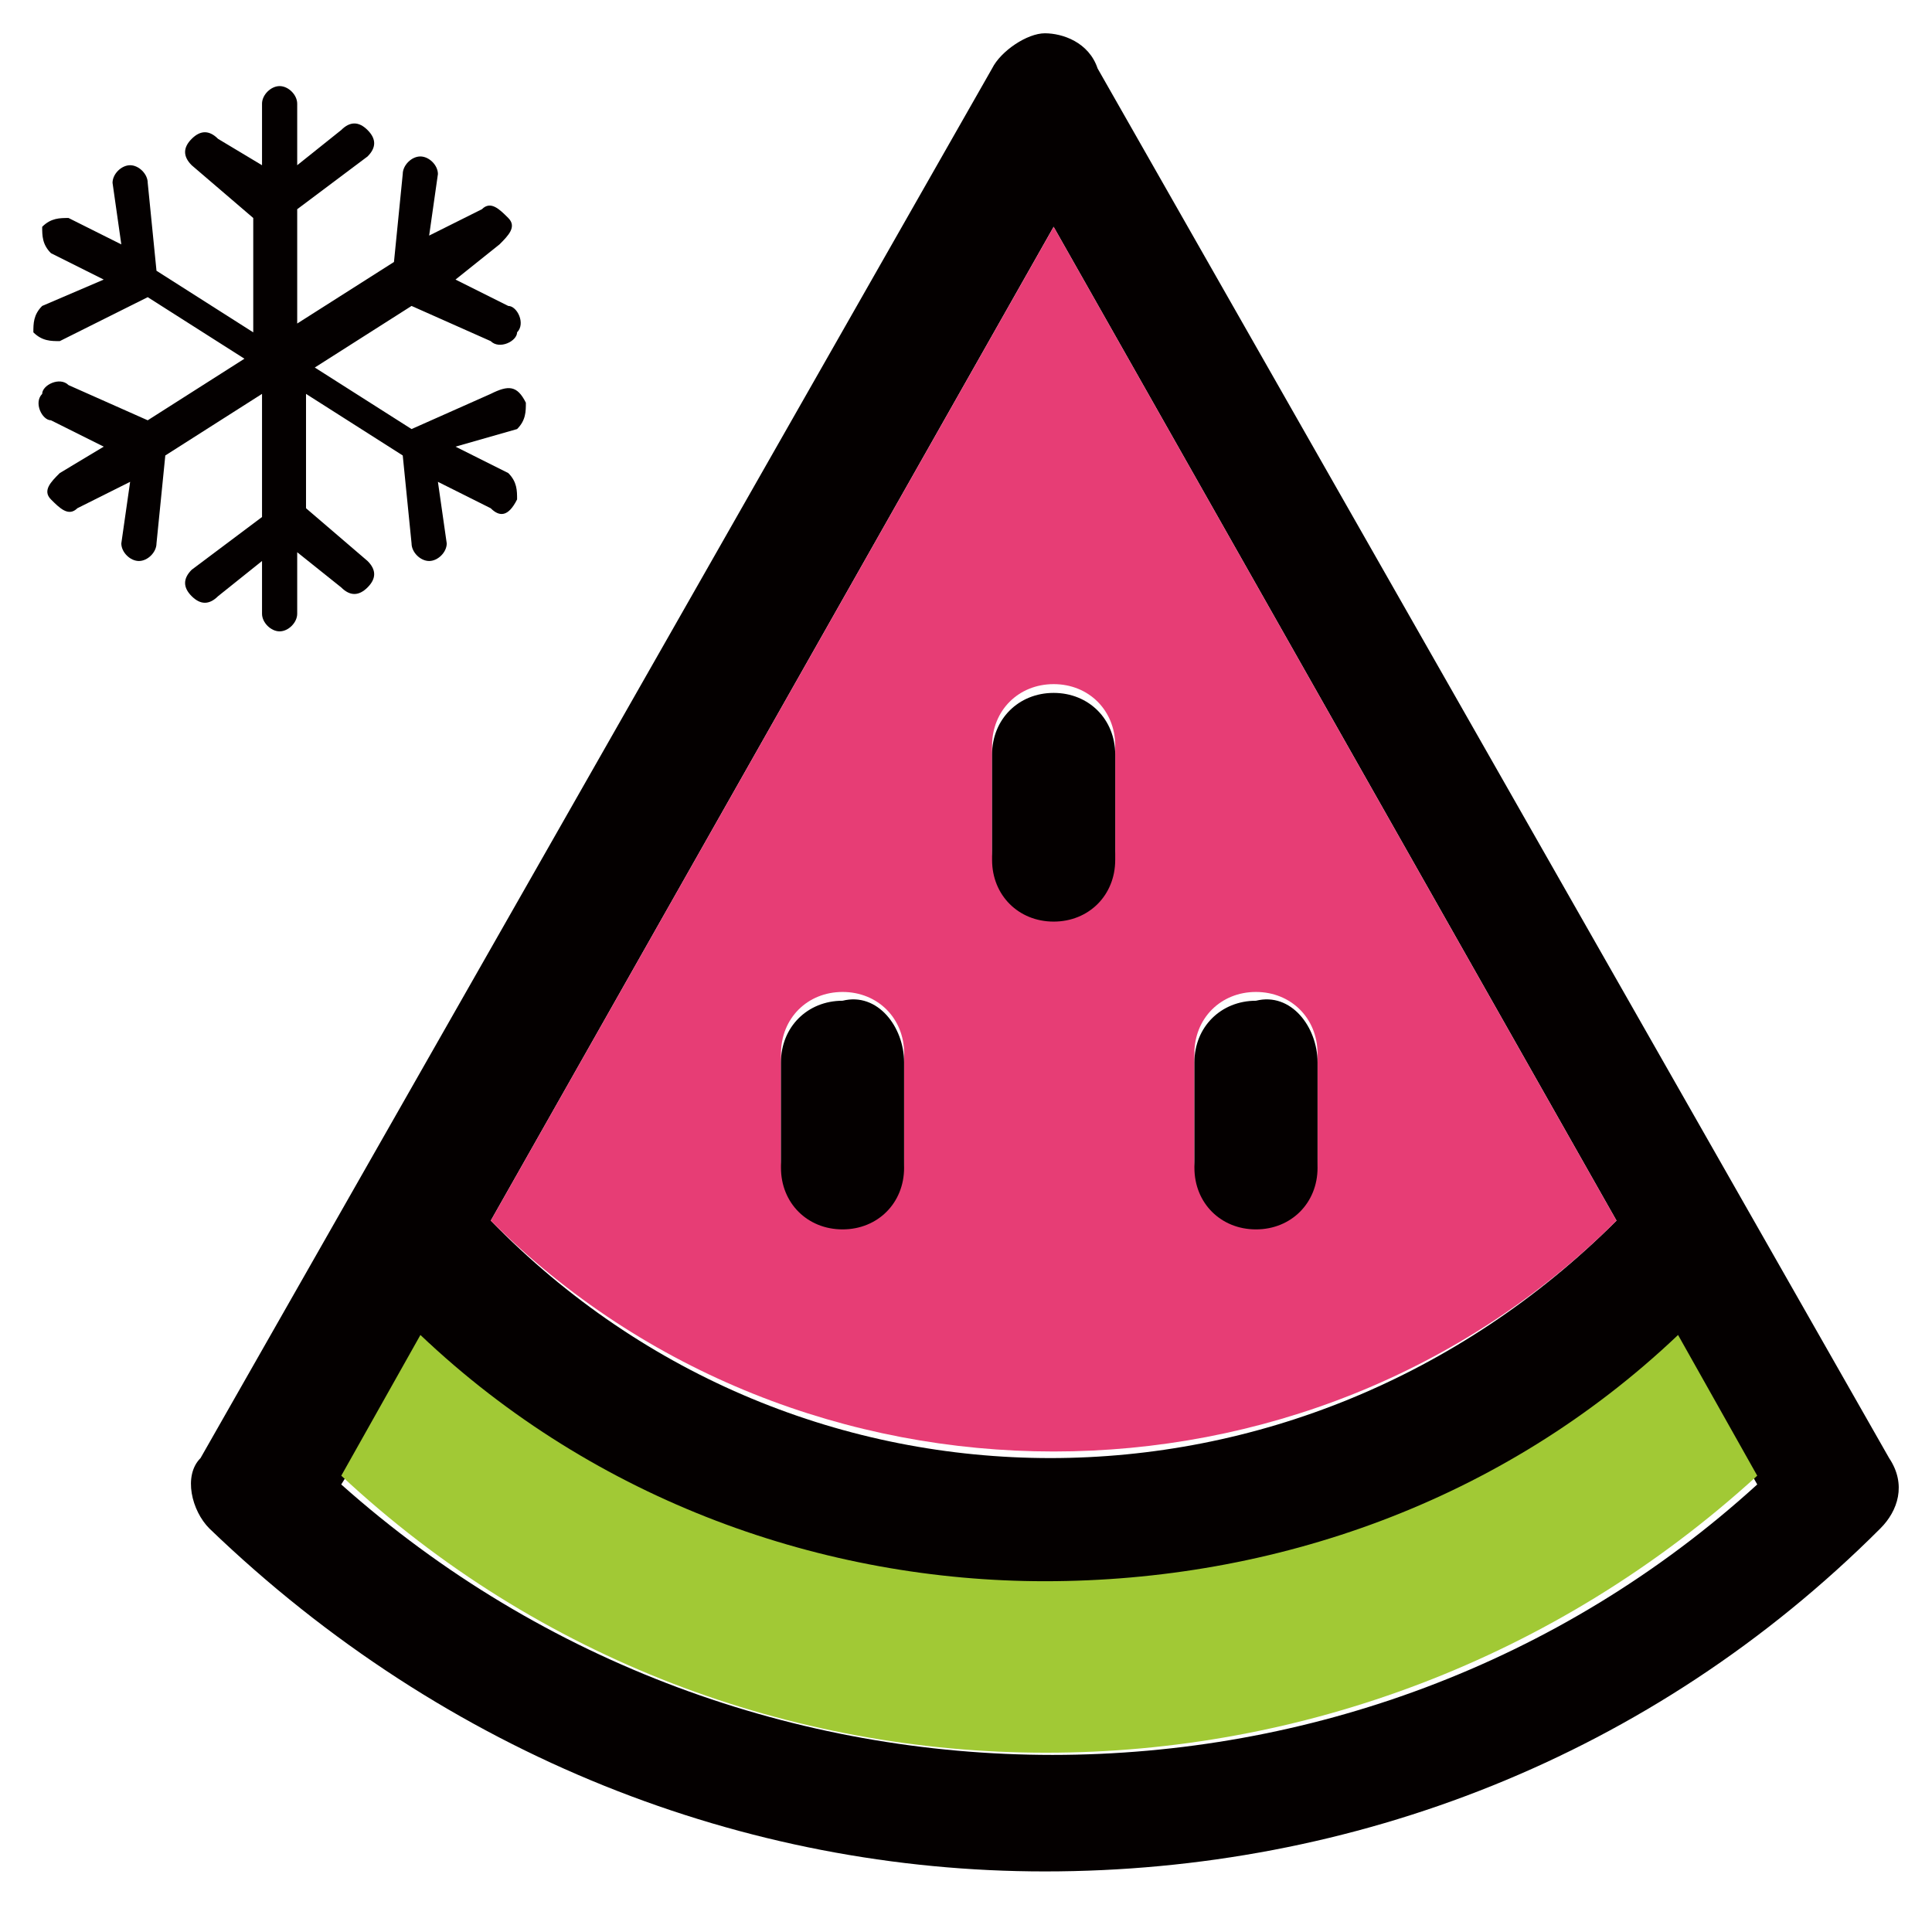
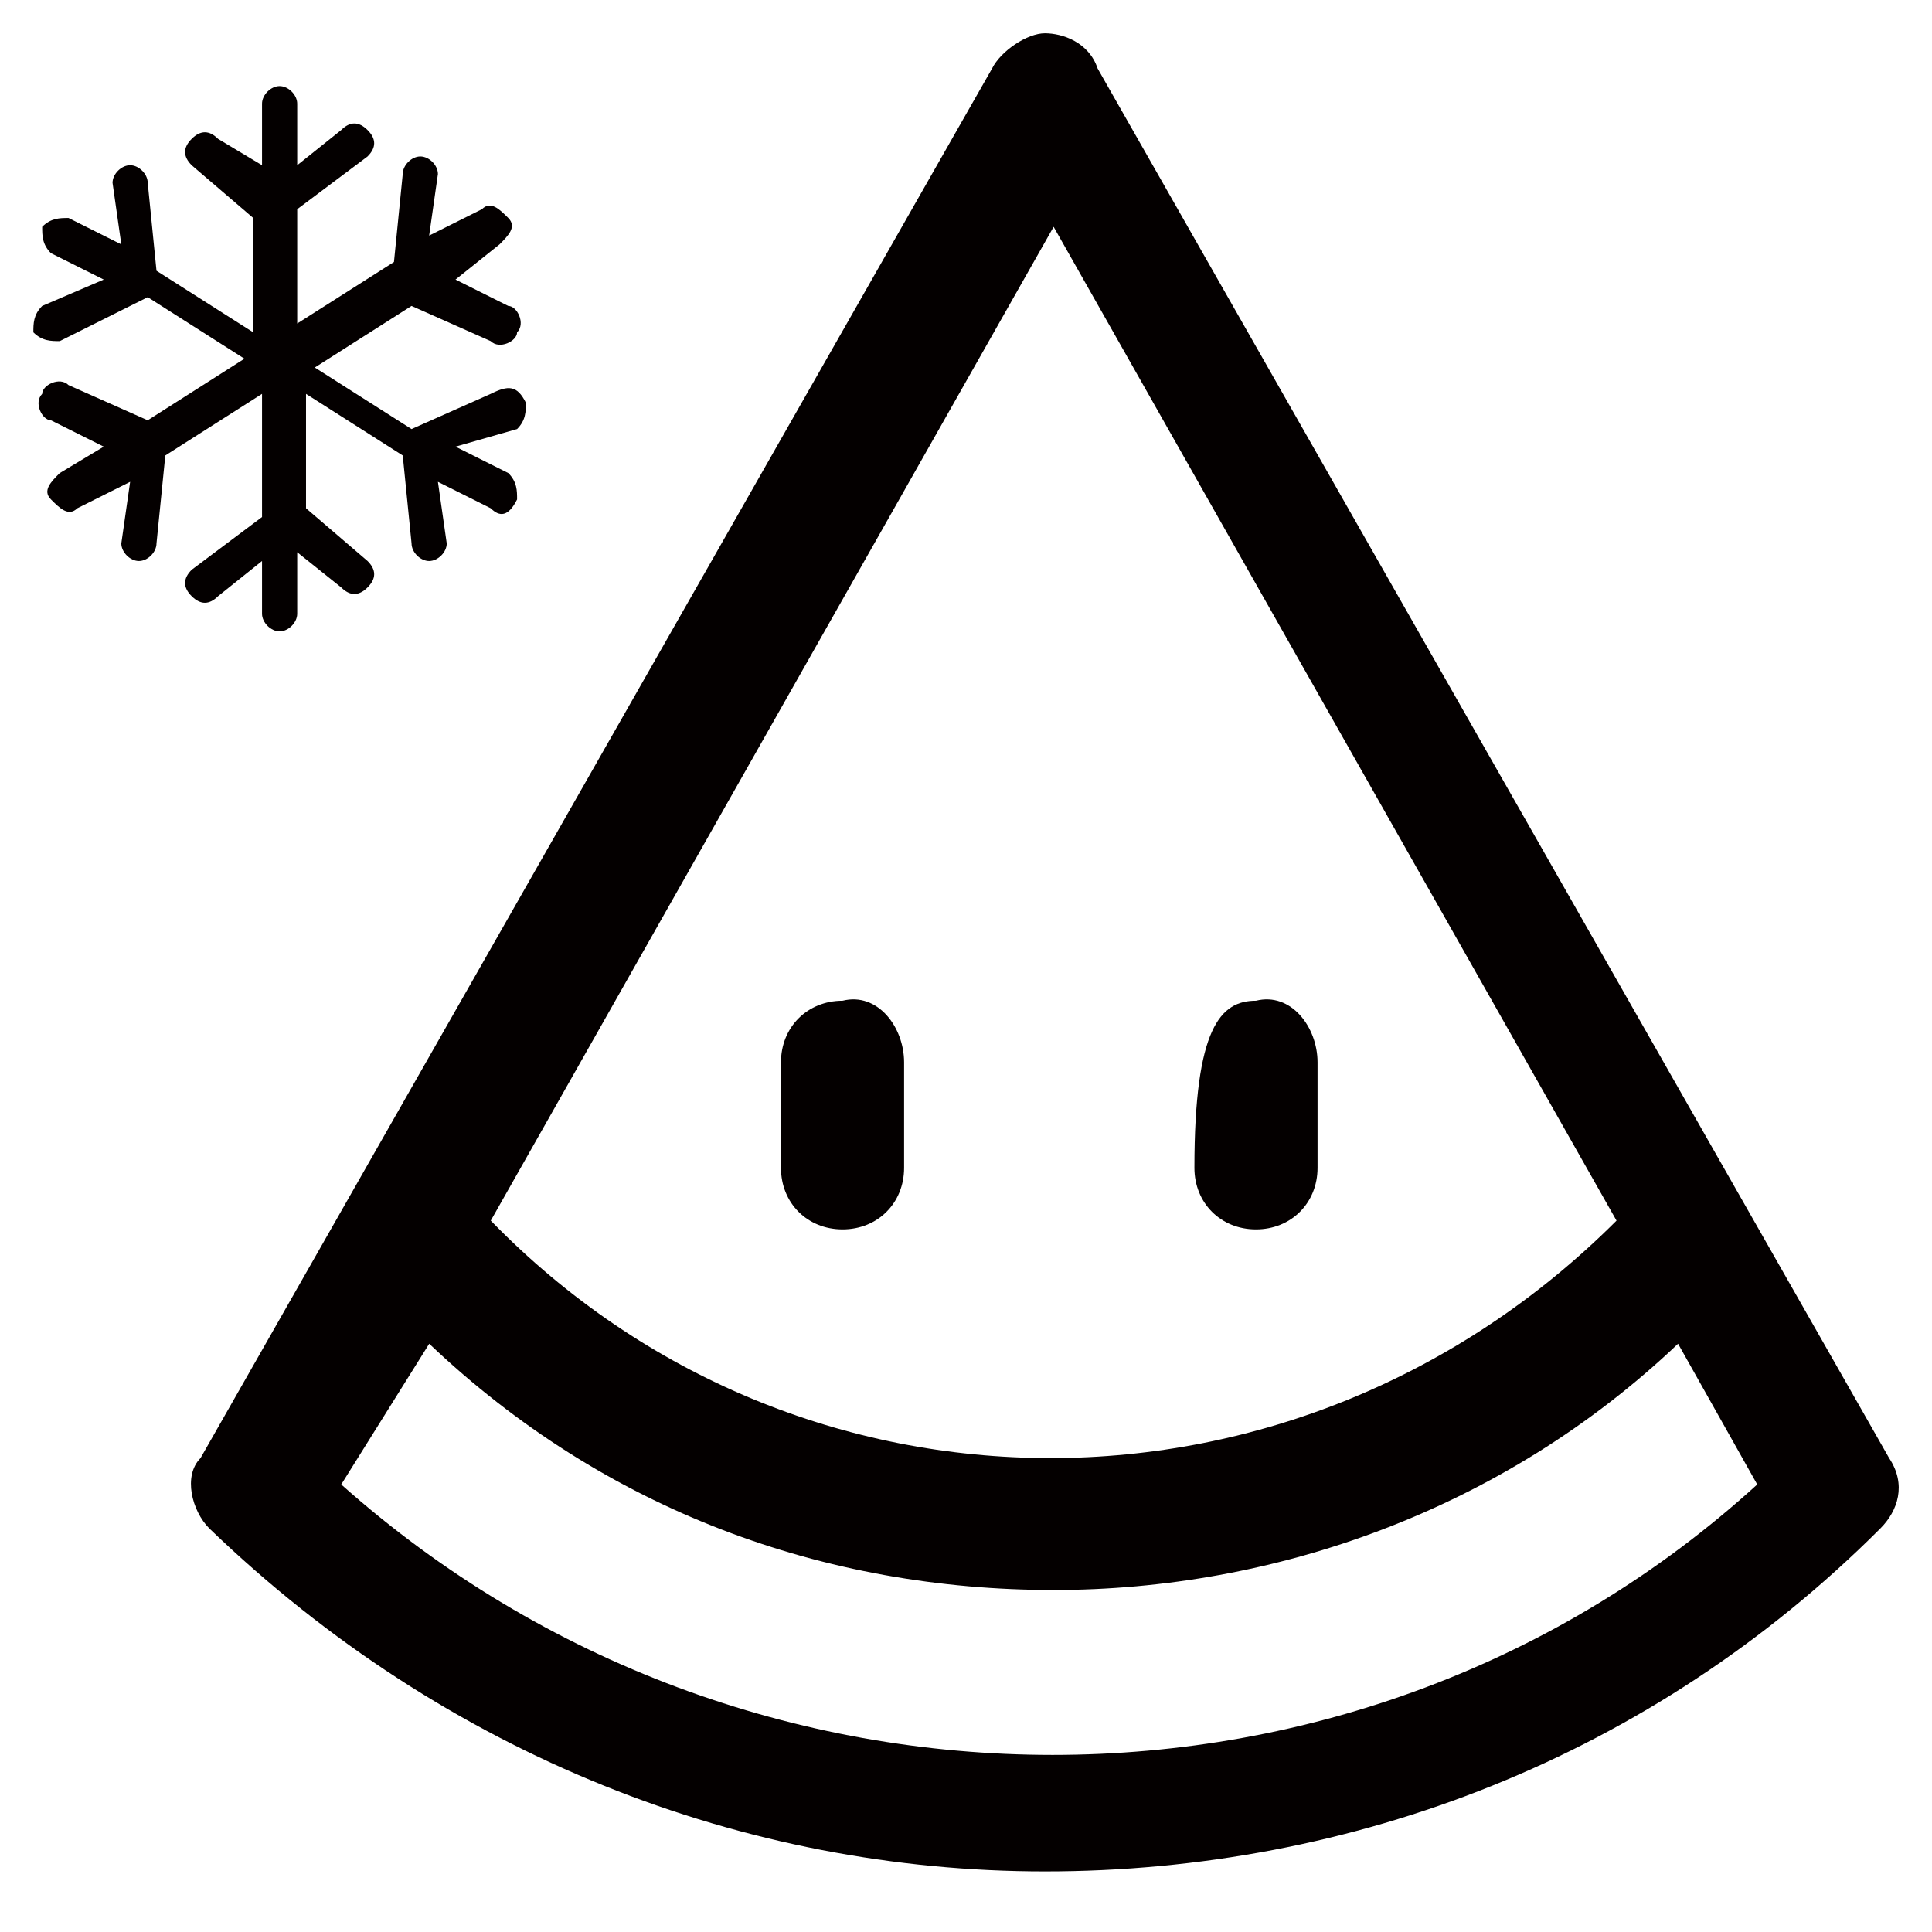
<svg xmlns="http://www.w3.org/2000/svg" width="48" height="48" viewBox="0 0 48 48" fill="none">
  <mask id="mask0_4262_1460" style="mask-type:alpha" maskUnits="userSpaceOnUse" x="0" y="0" width="48" height="48">
    <rect width="48" height="48" fill="#D9D9D9" />
  </mask>
  <g mask="url(#mask0_4262_1460)">
    <path d="M46.935 36.226C47.373 36.881 47.154 37.537 46.717 37.974C41.036 43.655 33.607 46.495 25.959 46.495C18.53 46.495 11.101 43.655 5.201 37.974C4.764 37.537 4.545 36.663 4.982 36.226L24.648 1.701C24.866 1.264 25.522 0.827 25.959 0.827C26.396 0.827 27.051 1.046 27.27 1.701L46.935 36.226ZM43.658 36.881L41.691 33.385C37.321 37.537 31.64 39.503 26.177 39.503C20.496 39.503 15.034 37.537 10.664 33.385L8.478 36.881C18.53 45.84 33.825 45.84 43.658 36.881ZM40.162 30.326L26.177 5.635L12.193 30.326C19.841 38.192 32.296 38.192 40.162 30.326Z" fill="#040000" />
-     <path d="M41.691 33.167L43.658 36.663C33.607 45.84 18.311 45.84 8.479 36.663L10.445 33.167C14.815 37.318 20.496 39.285 25.959 39.285C31.64 39.285 37.321 37.318 41.691 33.167Z" fill="#A1C935" />
-     <path d="M26.178 5.635L40.162 30.326C32.514 37.974 19.841 37.974 12.193 30.326L26.178 5.635ZM32.733 28.796V26.174C32.733 25.3 32.077 24.645 31.203 24.645C30.329 24.645 29.674 25.3 29.674 26.174V28.796C29.674 29.67 30.329 30.326 31.203 30.326C32.077 30.326 32.733 29.67 32.733 28.796ZM27.707 21.149V18.526C27.707 17.652 27.052 16.997 26.178 16.997C25.304 16.997 24.648 17.652 24.648 18.526V21.149C24.648 22.023 25.304 22.678 26.178 22.678C27.052 22.678 27.707 22.023 27.707 21.149ZM22.463 28.796V26.174C22.463 25.3 21.808 24.645 20.934 24.645C20.06 24.645 19.404 25.3 19.404 26.174V28.796C19.404 29.67 20.06 30.326 20.934 30.326C21.808 30.326 22.463 29.67 22.463 28.796Z" fill="#E73D75" />
-     <path d="M32.734 26.393V29.015C32.734 29.889 32.078 30.544 31.204 30.544C30.33 30.544 29.675 29.889 29.675 29.015V26.393C29.675 25.519 30.33 24.863 31.204 24.863C32.078 24.645 32.734 25.519 32.734 26.393Z" fill="#040000" />
-     <path d="M27.707 18.745V21.367C27.707 22.241 27.052 22.897 26.178 22.897C25.304 22.897 24.648 22.241 24.648 21.367V18.745C24.648 17.871 25.304 17.215 26.178 17.215C27.052 17.215 27.707 17.871 27.707 18.745Z" fill="#040000" />
+     <path d="M32.734 26.393V29.015C32.734 29.889 32.078 30.544 31.204 30.544C30.33 30.544 29.675 29.889 29.675 29.015C29.675 25.519 30.33 24.863 31.204 24.863C32.078 24.645 32.734 25.519 32.734 26.393Z" fill="#040000" />
    <path d="M22.462 26.393V29.015C22.462 29.889 21.807 30.544 20.933 30.544C20.059 30.544 19.403 29.889 19.403 29.015V26.393C19.403 25.519 20.059 24.863 20.933 24.863C21.807 24.645 22.462 25.519 22.462 26.393Z" fill="#040000" />
    <path d="M13.065 10.005C13.065 10.223 13.065 10.442 12.847 10.66L11.317 11.097L12.628 11.753C12.847 11.971 12.847 12.19 12.847 12.408C12.628 12.845 12.41 12.845 12.191 12.627L10.88 11.971L11.099 13.501C11.099 13.72 10.88 13.938 10.662 13.938C10.443 13.938 10.225 13.72 10.225 13.501L10.006 11.316L7.603 9.786V12.627L9.132 13.938C9.351 14.156 9.351 14.375 9.132 14.594C8.914 14.812 8.695 14.812 8.477 14.594L7.384 13.72V15.249C7.384 15.467 7.166 15.686 6.947 15.686C6.729 15.686 6.51 15.467 6.51 15.249V13.938L5.418 14.812C5.199 15.03 4.981 15.03 4.762 14.812C4.544 14.594 4.544 14.375 4.762 14.156L6.51 12.845V9.786L4.107 11.316L3.888 13.501C3.888 13.72 3.67 13.938 3.451 13.938C3.233 13.938 3.014 13.72 3.014 13.501L3.233 11.971L1.922 12.627C1.703 12.845 1.485 12.627 1.266 12.408C1.048 12.19 1.266 11.971 1.485 11.753L2.577 11.097L1.266 10.442C1.048 10.442 0.829 10.005 1.048 9.786C1.048 9.568 1.485 9.349 1.703 9.568L3.67 10.442L6.073 8.912L3.67 7.383L1.485 8.475C1.266 8.475 1.048 8.475 0.829 8.257C0.829 8.038 0.829 7.82 1.048 7.601L2.577 6.946L1.266 6.29C1.048 6.072 1.048 5.853 1.048 5.635C1.266 5.416 1.485 5.416 1.703 5.416L3.014 6.072L2.796 4.542C2.796 4.324 3.014 4.105 3.233 4.105C3.451 4.105 3.67 4.324 3.67 4.542L3.888 6.727L6.292 8.257V5.416L4.762 4.105C4.544 3.887 4.544 3.668 4.762 3.45C4.981 3.231 5.199 3.231 5.418 3.45L6.51 4.105V2.576C6.51 2.357 6.729 2.139 6.947 2.139C7.166 2.139 7.384 2.357 7.384 2.576V4.105L8.477 3.231C8.695 3.013 8.914 3.013 9.132 3.231C9.351 3.45 9.351 3.668 9.132 3.887L7.384 5.198V8.038L9.788 6.509L10.006 4.324C10.006 4.105 10.225 3.887 10.443 3.887C10.662 3.887 10.88 4.105 10.88 4.324L10.662 5.853L11.973 5.198C12.191 4.979 12.41 5.198 12.628 5.416C12.847 5.635 12.628 5.853 12.41 6.072L11.317 6.946L12.628 7.601C12.847 7.601 13.065 8.038 12.847 8.257C12.847 8.475 12.41 8.694 12.191 8.475L10.225 7.601L7.821 9.131L10.225 10.66L12.191 9.786C12.628 9.568 12.847 9.568 13.065 10.005Z" fill="#040000" />
  </g>
</svg>